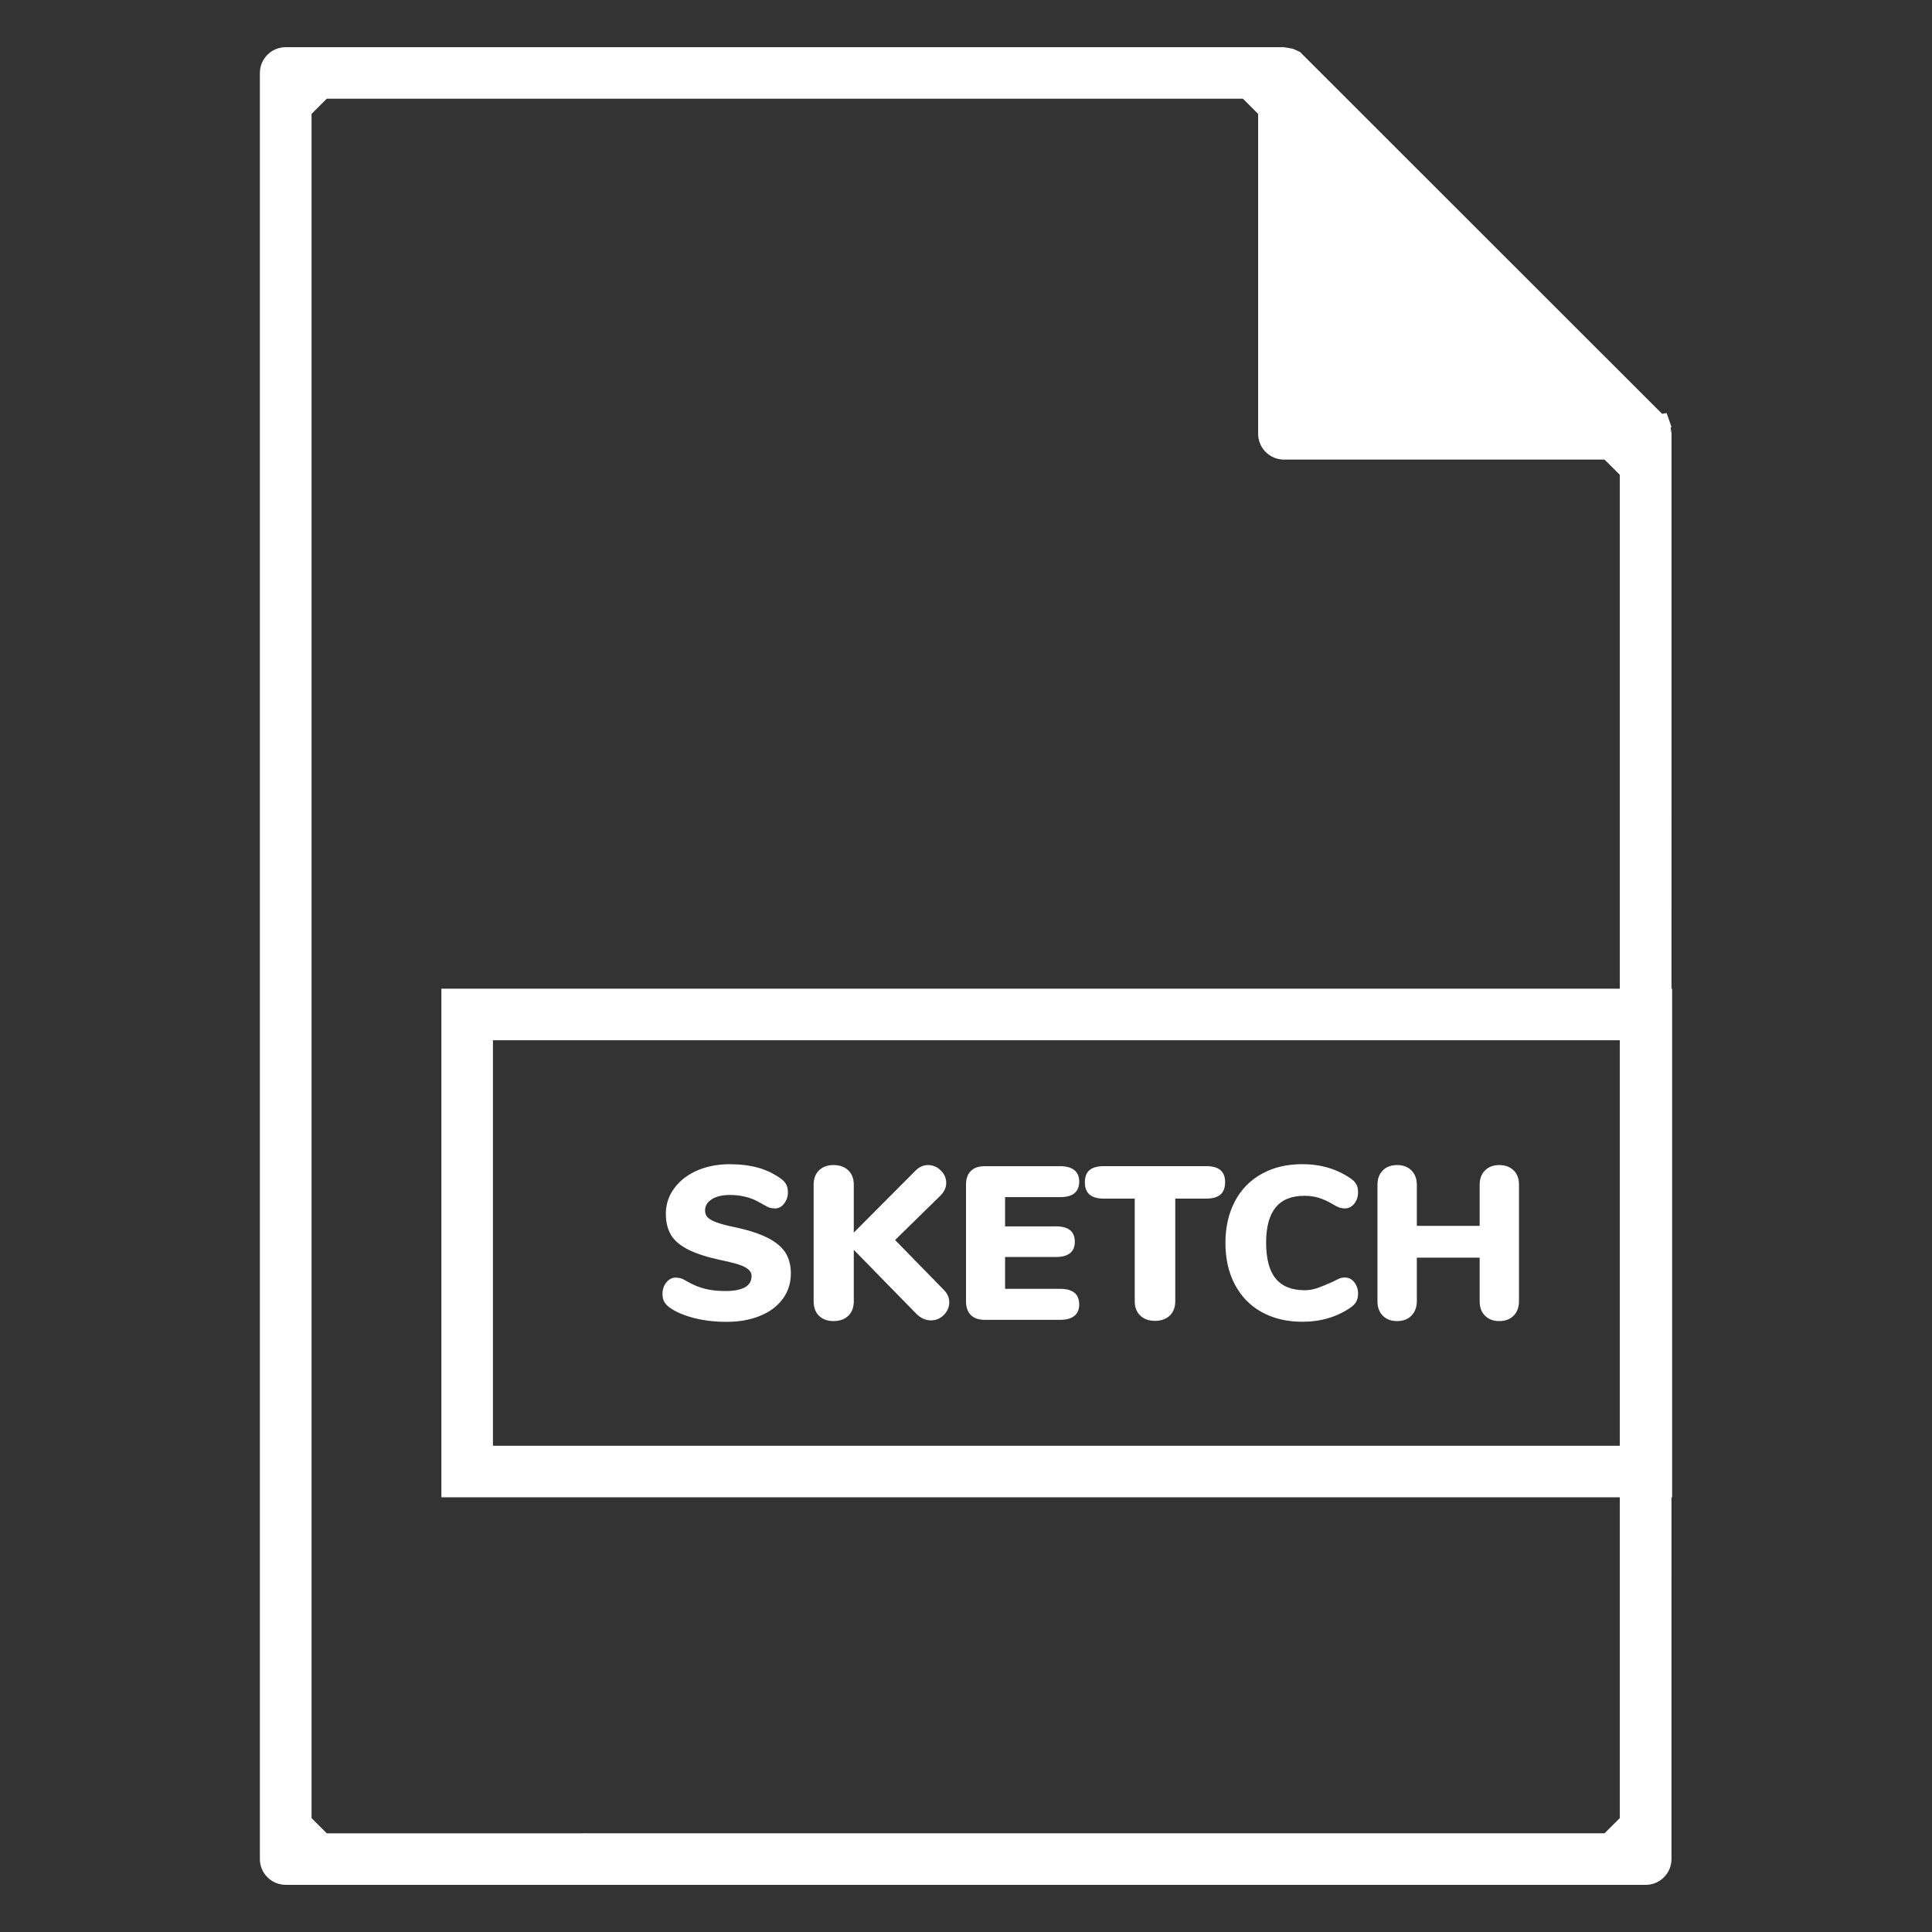
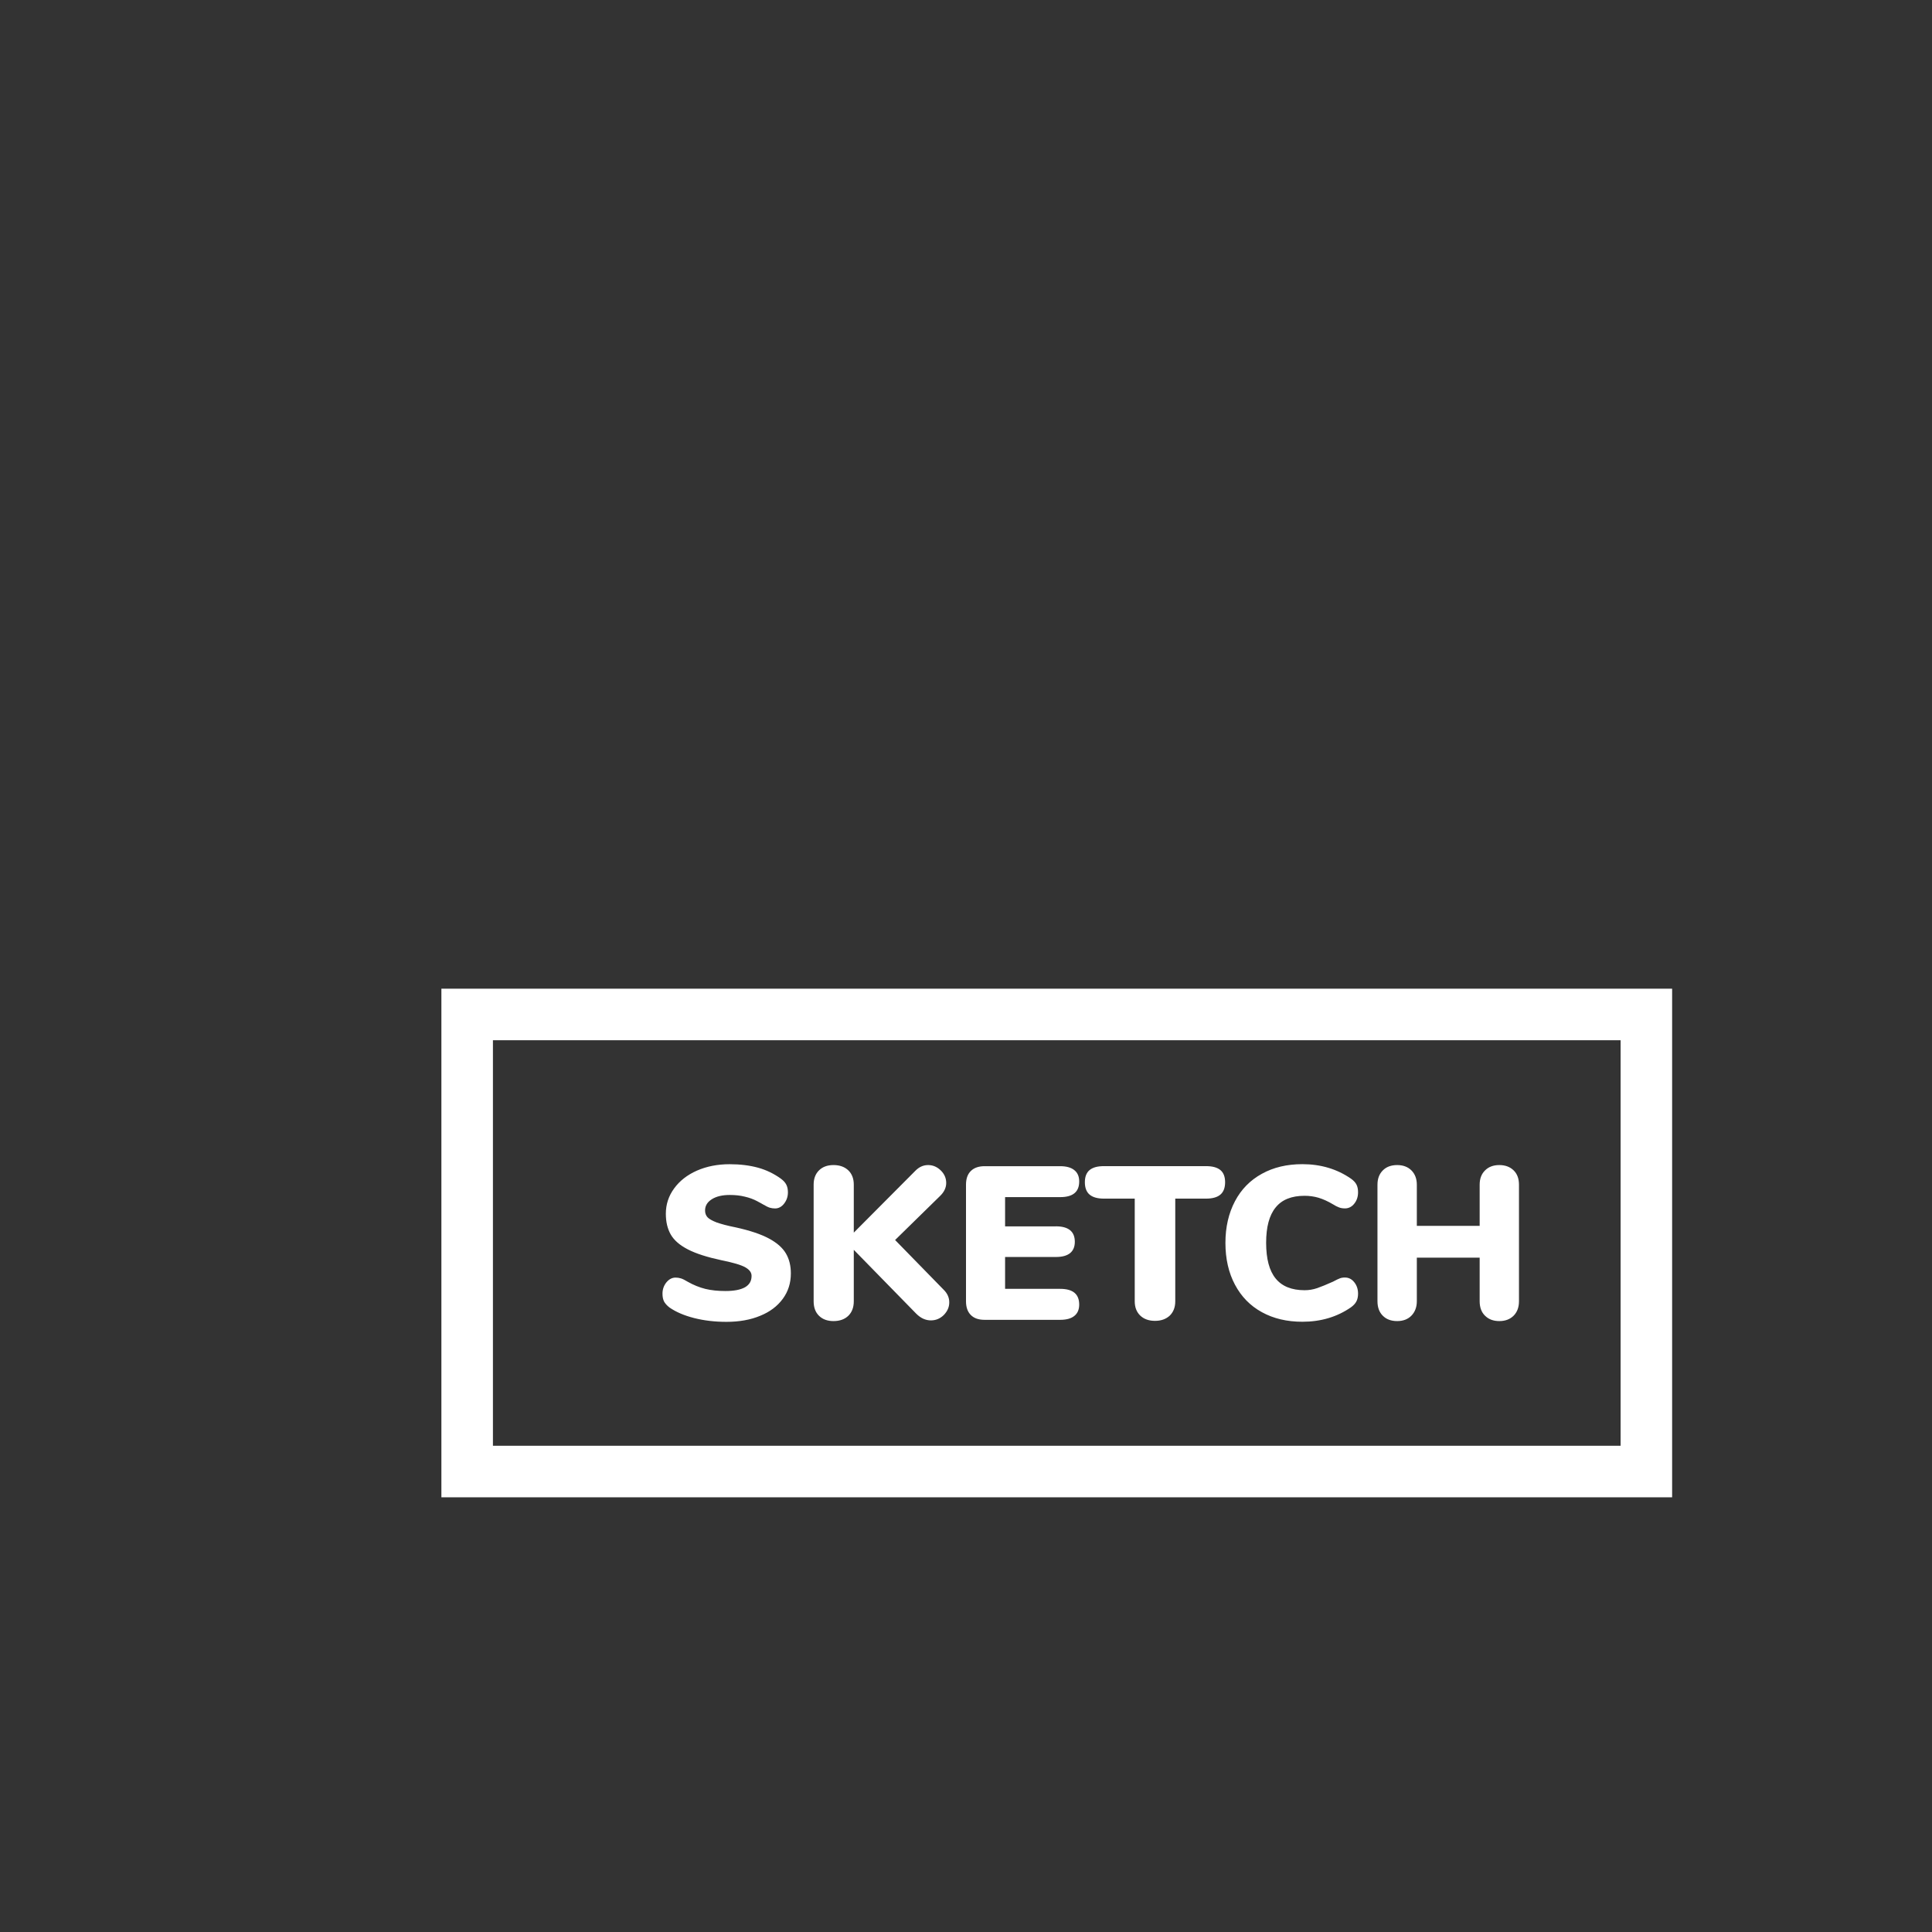
<svg xmlns="http://www.w3.org/2000/svg" version="1.1" x="0px" y="0px" width="86px" height="86px" viewBox="-11 -11 86 86" enable-background="new -11 -11 86 86" xml:space="preserve">
  <rect x="-11" y="-11" width="86" height="86" fill="#333333" stroke="none" />
  <g>
    <path fill="#FFFFFF" d="M22.182,45.416c-0.185-0.107-0.537-0.211-1.056-0.316c-0.641-0.137-1.143-0.297-1.505-0.484   s-0.616-0.406-0.764-0.664c-0.146-0.258-0.218-0.564-0.218-0.926c0-0.412,0.123-0.789,0.369-1.125   c0.246-0.338,0.584-0.602,1.015-0.793c0.43-0.188,0.917-0.285,1.453-0.285c0.473,0,0.894,0.053,1.264,0.154   s0.707,0.266,1.012,0.484c0.117,0.086,0.199,0.172,0.248,0.27c0.049,0.094,0.073,0.209,0.073,0.344   c0,0.193-0.058,0.359-0.171,0.504c-0.112,0.143-0.246,0.213-0.402,0.213c-0.084,0-0.162-0.012-0.234-0.033   c-0.071-0.021-0.173-0.072-0.303-0.148c-0.031-0.021-0.124-0.07-0.277-0.152c-0.152-0.08-0.331-0.146-0.536-0.193   c-0.203-0.051-0.426-0.074-0.665-0.074c-0.332,0-0.598,0.063-0.798,0.189c-0.201,0.127-0.302,0.291-0.302,0.502   c0,0.121,0.037,0.219,0.107,0.299c0.071,0.078,0.204,0.152,0.398,0.229c0.195,0.07,0.484,0.15,0.865,0.225   c0.623,0.137,1.112,0.301,1.469,0.492c0.355,0.189,0.609,0.412,0.758,0.664c0.149,0.252,0.222,0.549,0.222,0.891   c0,0.428-0.118,0.803-0.358,1.131c-0.24,0.328-0.576,0.582-1.006,0.756c-0.431,0.18-0.934,0.27-1.503,0.27   c-0.519,0-1-0.057-1.443-0.17c-0.444-0.113-0.808-0.271-1.093-0.469c-0.11-0.086-0.188-0.172-0.239-0.262   c-0.048-0.094-0.072-0.211-0.072-0.352c0-0.193,0.059-0.361,0.174-0.504c0.117-0.141,0.252-0.213,0.408-0.213   c0.084,0,0.165,0.012,0.243,0.037s0.176,0.074,0.292,0.145c0.266,0.152,0.53,0.256,0.792,0.322   c0.264,0.063,0.559,0.094,0.891,0.094c0.382,0,0.671-0.055,0.871-0.166c0.197-0.113,0.294-0.279,0.294-0.502   C22.458,45.648,22.366,45.523,22.182,45.416L22.182,45.416z M29.738,41.123c0.17-0.176,0.36-0.262,0.575-0.262   c0.214,0,0.401,0.08,0.563,0.238c0.161,0.156,0.243,0.344,0.243,0.559c0,0.211-0.094,0.41-0.283,0.588l-1.992,1.951l2.159,2.211   c0.166,0.162,0.252,0.35,0.252,0.564s-0.083,0.398-0.243,0.563c-0.163,0.16-0.354,0.24-0.574,0.24c-0.24,0-0.461-0.102-0.662-0.307   l-2.771-2.834v2.289c0,0.273-0.081,0.486-0.241,0.645c-0.163,0.158-0.384,0.238-0.662,0.238c-0.273,0-0.488-0.08-0.647-0.238   c-0.158-0.154-0.237-0.371-0.237-0.645v-5.191c0-0.264,0.08-0.477,0.237-0.633c0.159-0.158,0.375-0.238,0.647-0.238   c0.277,0,0.498,0.08,0.662,0.238c0.161,0.156,0.241,0.369,0.241,0.633v2.137L29.738,41.123z M35.998,43.588   c0.564,0,0.846,0.23,0.846,0.689c0,0.219-0.07,0.389-0.211,0.504c-0.146,0.117-0.355,0.172-0.637,0.172H33.74v1.418h2.451   c0.568,0,0.848,0.232,0.848,0.701c0,0.217-0.072,0.391-0.217,0.504c-0.143,0.117-0.354,0.174-0.633,0.174h-3.361   c-0.266,0-0.471-0.07-0.614-0.215C32.072,47.393,32,47.191,32,46.926v-5.191c0-0.266,0.071-0.467,0.214-0.609   c0.144-0.143,0.349-0.215,0.614-0.215h3.361c0.279,0,0.49,0.059,0.633,0.176c0.145,0.115,0.217,0.283,0.217,0.504   c0,0.465-0.279,0.697-0.848,0.697H33.74v1.303h2.258V43.588z M38.139,42.355c-0.287,0-0.498-0.061-0.639-0.18   c-0.139-0.119-0.209-0.303-0.209-0.549c0-0.244,0.07-0.426,0.209-0.541c0.141-0.117,0.35-0.176,0.639-0.176h4.547   c0.285,0,0.5,0.059,0.639,0.176c0.139,0.115,0.209,0.297,0.209,0.541c0,0.246-0.07,0.43-0.209,0.549s-0.354,0.18-0.639,0.18h-1.371   v4.57c0,0.266-0.082,0.477-0.244,0.637c-0.168,0.156-0.387,0.234-0.658,0.234s-0.492-0.078-0.656-0.234   c-0.164-0.158-0.246-0.371-0.246-0.637v-4.57H38.139z M45.785,45.912c0.279,0.344,0.709,0.52,1.287,0.52   c0.195,0,0.379-0.031,0.564-0.094c0.178-0.063,0.41-0.156,0.701-0.287c0.135-0.07,0.23-0.121,0.299-0.145   c0.066-0.027,0.143-0.039,0.234-0.039c0.16,0,0.301,0.068,0.412,0.209c0.113,0.139,0.17,0.311,0.17,0.51   c0,0.135-0.025,0.25-0.074,0.344s-0.127,0.178-0.238,0.26c-0.621,0.432-1.346,0.646-2.166,0.646c-0.689,0-1.289-0.143-1.803-0.426   c-0.52-0.285-0.916-0.693-1.199-1.225c-0.281-0.527-0.424-1.148-0.424-1.861c0-0.705,0.145-1.322,0.424-1.852   c0.279-0.531,0.68-0.938,1.199-1.223c0.514-0.285,1.113-0.428,1.803-0.428c0.82,0,1.545,0.217,2.166,0.648   c0.111,0.08,0.189,0.162,0.238,0.254c0.049,0.09,0.074,0.209,0.074,0.35c0,0.199-0.057,0.369-0.17,0.508   c-0.111,0.141-0.252,0.209-0.412,0.209c-0.098,0-0.188-0.014-0.262-0.043c-0.08-0.029-0.172-0.074-0.273-0.139   c-0.229-0.137-0.443-0.232-0.645-0.293c-0.201-0.059-0.406-0.086-0.623-0.086c-0.576,0-1.004,0.172-1.283,0.518   c-0.285,0.348-0.424,0.873-0.424,1.576C45.361,45.035,45.5,45.564,45.785,45.912L45.785,45.912z M52.068,44.982v1.941   c0,0.266-0.084,0.479-0.24,0.641c-0.158,0.162-0.371,0.242-0.635,0.242c-0.27,0-0.482-0.08-0.639-0.238   c-0.156-0.154-0.238-0.371-0.238-0.645v-5.191c0-0.264,0.082-0.477,0.238-0.633c0.156-0.158,0.369-0.238,0.639-0.238   c0.264,0,0.477,0.08,0.635,0.238c0.156,0.156,0.24,0.369,0.24,0.633v1.836h2.797v-1.836c0-0.264,0.08-0.477,0.24-0.633   c0.156-0.158,0.369-0.238,0.635-0.238c0.264,0,0.477,0.08,0.639,0.238c0.158,0.156,0.236,0.369,0.236,0.633v5.191   c0,0.266-0.078,0.479-0.236,0.641c-0.162,0.162-0.375,0.242-0.639,0.242c-0.266,0-0.477-0.08-0.635-0.238   c-0.16-0.154-0.24-0.371-0.24-0.645v-1.941H52.068z" />
-     <path fill="#FFFFFF" d="M1.717,72.9c-0.633,0-1.149-0.514-1.149-1.146V-7.752c0-0.633,0.516-1.147,1.149-1.147h44.436l0.4,0.069   l0.313,0.141l16.119,16.11l0.201-0.034l0.219,0.619l-0.039,0.019l0.039,0.276l-0.002,63.455c0,0.633-0.516,1.146-1.15,1.146H1.717z    M60.424,70.607l0.678-0.676V10.136l-0.678-0.679h-14.27c-0.635,0-1.15-0.514-1.15-1.146V-5.93l-0.678-0.677H3.546L2.868-5.929   v75.86l0.678,0.676H60.424z" />
-     <path fill="#FFFFFF" d="M8.648,55.65V33.01h54.784V55.65H8.648z M61.139,53.355V35.305H10.942v18.051H61.139z" />
+     <path fill="#FFFFFF" d="M8.648,55.65V33.01h54.784V55.65H8.648z M61.139,53.355V35.305H10.942v18.051H61.139" />
  </g>
</svg>